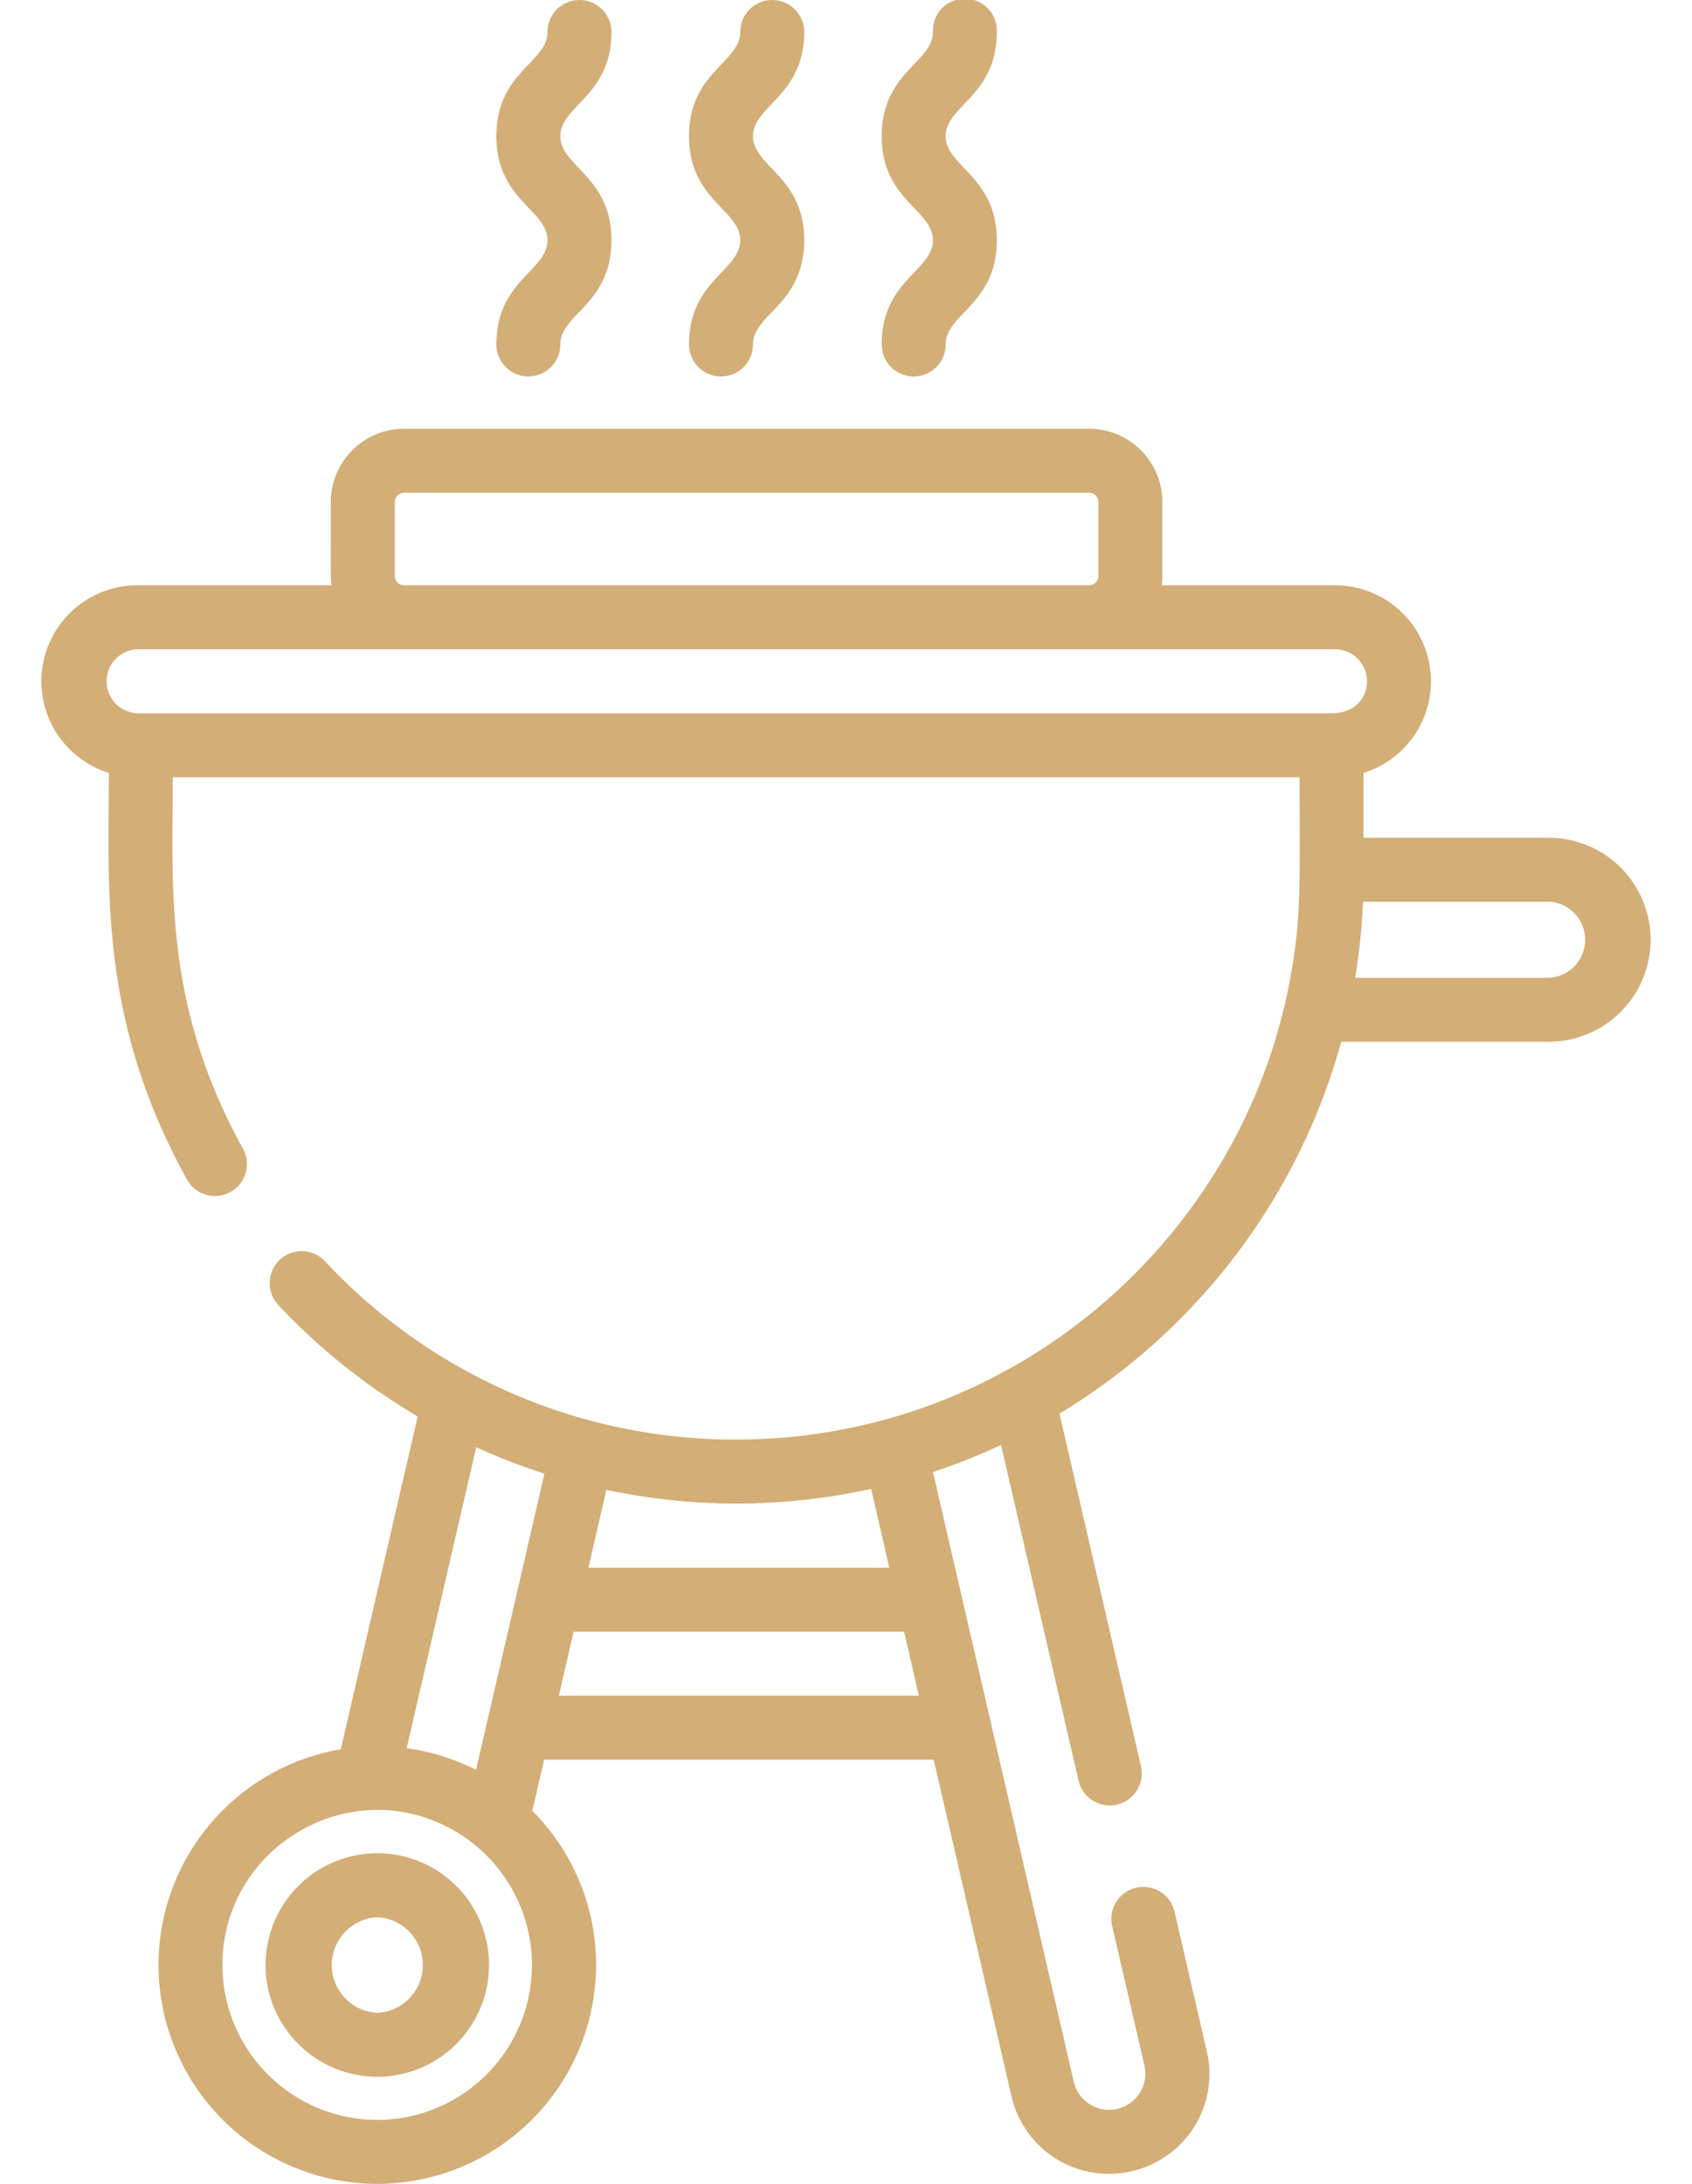
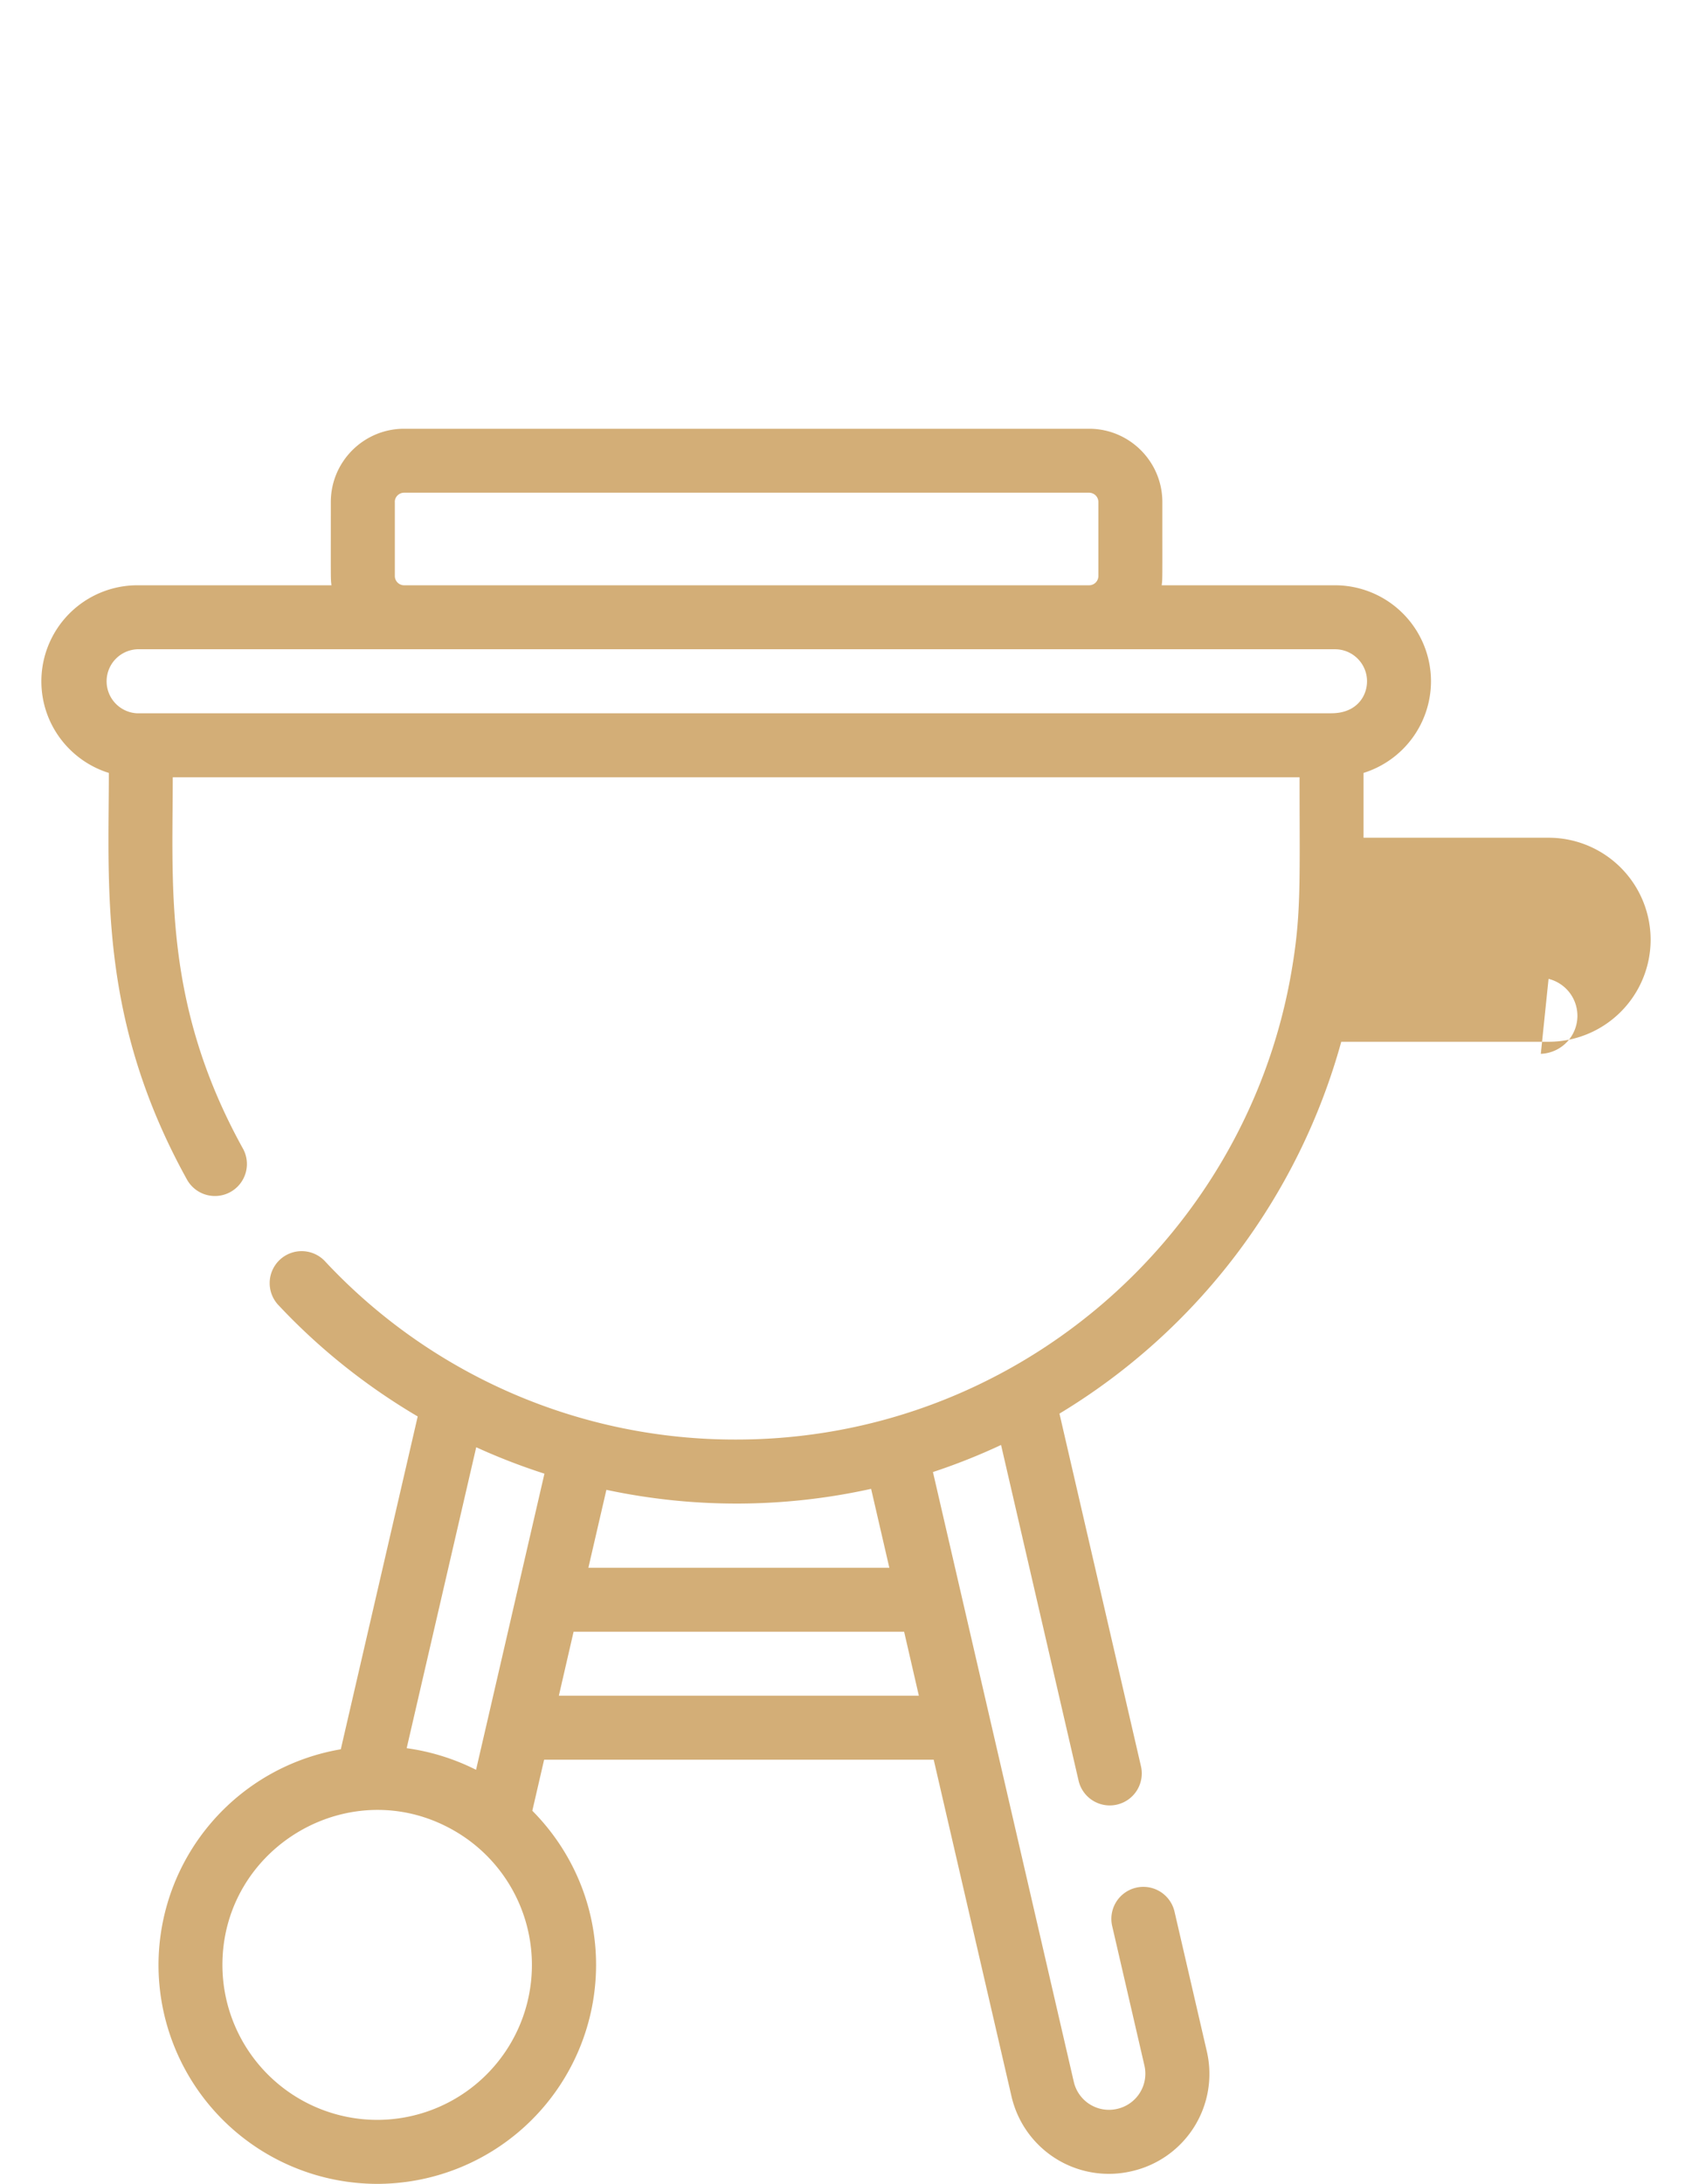
<svg xmlns="http://www.w3.org/2000/svg" width="31" height="40" fill="none">
-   <path d="M6.913 33.944a2.05 2.05 0 00-2.048 2.047 2.05 2.05 0 002.048 2.048A2.05 2.05 0 008.96 35.99a2.05 2.05 0 00-2.047-2.047zm0 2.923a.876.876 0 010-1.75.876.876 0 010 1.75zm5.711-30.558a.586.586 0 101.172 0c0-.56.938-.737.938-1.908 0-1.168-.938-1.349-.938-1.908 0-.558.938-.738.938-1.907a.586.586 0 00-1.172 0c0 .56-.938.736-.938 1.907 0 1.173.938 1.346.938 1.908 0 .56-.938.735-.938 1.908zm-3.53 0a.586.586 0 101.172 0c0-.56.937-.737.937-1.908 0-1.168-.937-1.349-.937-1.908 0-.558.937-.738.937-1.907a.586.586 0 10-1.172 0c0 .56-.937.736-.937 1.907 0 1.173.937 1.346.937 1.908 0 .56-.937.735-.937 1.908zm7.06 0a.586.586 0 101.172 0c0-.56.937-.737.937-1.908 0-1.168-.937-1.349-.937-1.908 0-.558.937-.738.937-1.907a.586.586 0 10-1.171 0c0 .56-.938.736-.938 1.907 0 1.173.938 1.346.938 1.908 0 .56-.938.735-.938 1.908z" fill="#D3AE77" />
-   <path d="M28.374 15.344h-3.392v-1.187a1.761 1.761 0 001.236-1.679 1.76 1.76 0 00-1.758-1.758h-3.176c.016-.127.012-.03.012-1.525 0-.74-.602-1.342-1.342-1.342H7.404c-.74 0-1.343.602-1.343 1.342 0 1.491-.004 1.397.012 1.525H2.516a1.76 1.76 0 00-1.758 1.758c0 .788.52 1.456 1.236 1.679 0 2.11-.188 4.515 1.425 7.436a.586.586 0 101.026-.566c-1.452-2.63-1.28-4.776-1.28-6.79H23.81c0 1.992.036 2.54-.167 3.664-.877 4.809-5.097 8.466-10.155 8.466a10.27 10.27 0 01-7.523-3.254.586.586 0 10-.854.802c.751.8 1.61 1.48 2.542 2.029L6.244 32.04a4.014 4.014 0 00-3.34 3.952A4.013 4.013 0 006.912 40a4.013 4.013 0 004.009-4.008c0-1.102-.447-2.1-1.168-2.826l.216-.935h7.138l1.424 6.161a1.83 1.83 0 002.203 1.376 1.827 1.827 0 001.375-2.203l-.59-2.551a.586.586 0 00-1.142.264l.59 2.552a.661.661 0 01-.497.796.661.661 0 01-.797-.498l-2.58-11.166c.425-.14.842-.306 1.248-.496l1.42 6.148a.586.586 0 001.143-.264l-1.493-6.458a11.541 11.541 0 005.163-6.811h3.8a1.87 1.87 0 001.868-1.869 1.87 1.87 0 00-1.868-1.868zM11.11 27.288a11.419 11.419 0 004.85-.018l.334 1.445H10.78l.33-1.427zm-4.199 11.54a2.84 2.84 0 01-2.836-2.837c0-2.19 2.409-3.583 4.314-2.42a2.837 2.837 0 01-1.478 5.257zm2.46-9.22l-.44 1.905-.209.903a4.058 4.058 0 00-1.271-.396l1.274-5.512c.407.186.825.347 1.25.484l-.604 2.615zm.868 1.451l.27-1.172h6.056l.27 1.172H10.24zM7.233 9.195a.17.17 0 01.17-.17h12.55a.17.17 0 01.171.17v1.355a.17.17 0 01-.17.17H7.404a.17.17 0 01-.17-.17V9.195zm17.163 3.87H2.516a.587.587 0 010-1.173H24.46c.323 0 .586.263.586.586 0 .282-.2.586-.65.586zm3.978 4.844H24.83c.076-.462.123-.94.142-1.393h3.4a.697.697 0 010 1.393z" fill="#D3AE77" />
+   <path d="M28.374 15.344h-3.392v-1.187a1.761 1.761 0 001.236-1.679 1.76 1.76 0 00-1.758-1.758h-3.176c.016-.127.012-.03.012-1.525 0-.74-.602-1.342-1.342-1.342H7.404c-.74 0-1.343.602-1.343 1.342 0 1.491-.004 1.397.012 1.525H2.516a1.76 1.76 0 00-1.758 1.758c0 .788.52 1.456 1.236 1.679 0 2.11-.188 4.515 1.425 7.436a.586.586 0 101.026-.566c-1.452-2.63-1.28-4.776-1.28-6.79H23.81c0 1.992.036 2.54-.167 3.664-.877 4.809-5.097 8.466-10.155 8.466a10.27 10.27 0 01-7.523-3.254.586.586 0 10-.854.802c.751.8 1.61 1.48 2.542 2.029L6.244 32.04a4.014 4.014 0 00-3.34 3.952A4.013 4.013 0 006.912 40a4.013 4.013 0 004.009-4.008c0-1.102-.447-2.1-1.168-2.826l.216-.935h7.138l1.424 6.161a1.83 1.83 0 002.203 1.376 1.827 1.827 0 001.375-2.203l-.59-2.551a.586.586 0 00-1.142.264l.59 2.552a.661.661 0 01-.497.796.661.661 0 01-.797-.498l-2.58-11.166c.425-.14.842-.306 1.248-.496l1.42 6.148a.586.586 0 001.143-.264l-1.493-6.458a11.541 11.541 0 005.163-6.811h3.8a1.87 1.87 0 001.868-1.869 1.87 1.87 0 00-1.868-1.868zM11.11 27.288a11.419 11.419 0 004.85-.018l.334 1.445H10.78l.33-1.427zm-4.199 11.54a2.84 2.84 0 01-2.836-2.837c0-2.19 2.409-3.583 4.314-2.42a2.837 2.837 0 01-1.478 5.257zm2.46-9.22l-.44 1.905-.209.903a4.058 4.058 0 00-1.271-.396l1.274-5.512c.407.186.825.347 1.25.484l-.604 2.615zm.868 1.451l.27-1.172h6.056l.27 1.172H10.24zM7.233 9.195a.17.17 0 01.17-.17h12.55a.17.17 0 01.171.17v1.355a.17.17 0 01-.17.17H7.404a.17.17 0 01-.17-.17V9.195zm17.163 3.87H2.516a.587.587 0 010-1.173H24.46c.323 0 .586.263.586.586 0 .282-.2.586-.65.586zm3.978 4.844H24.83h3.4a.697.697 0 010 1.393z" fill="#D3AE77" />
</svg>